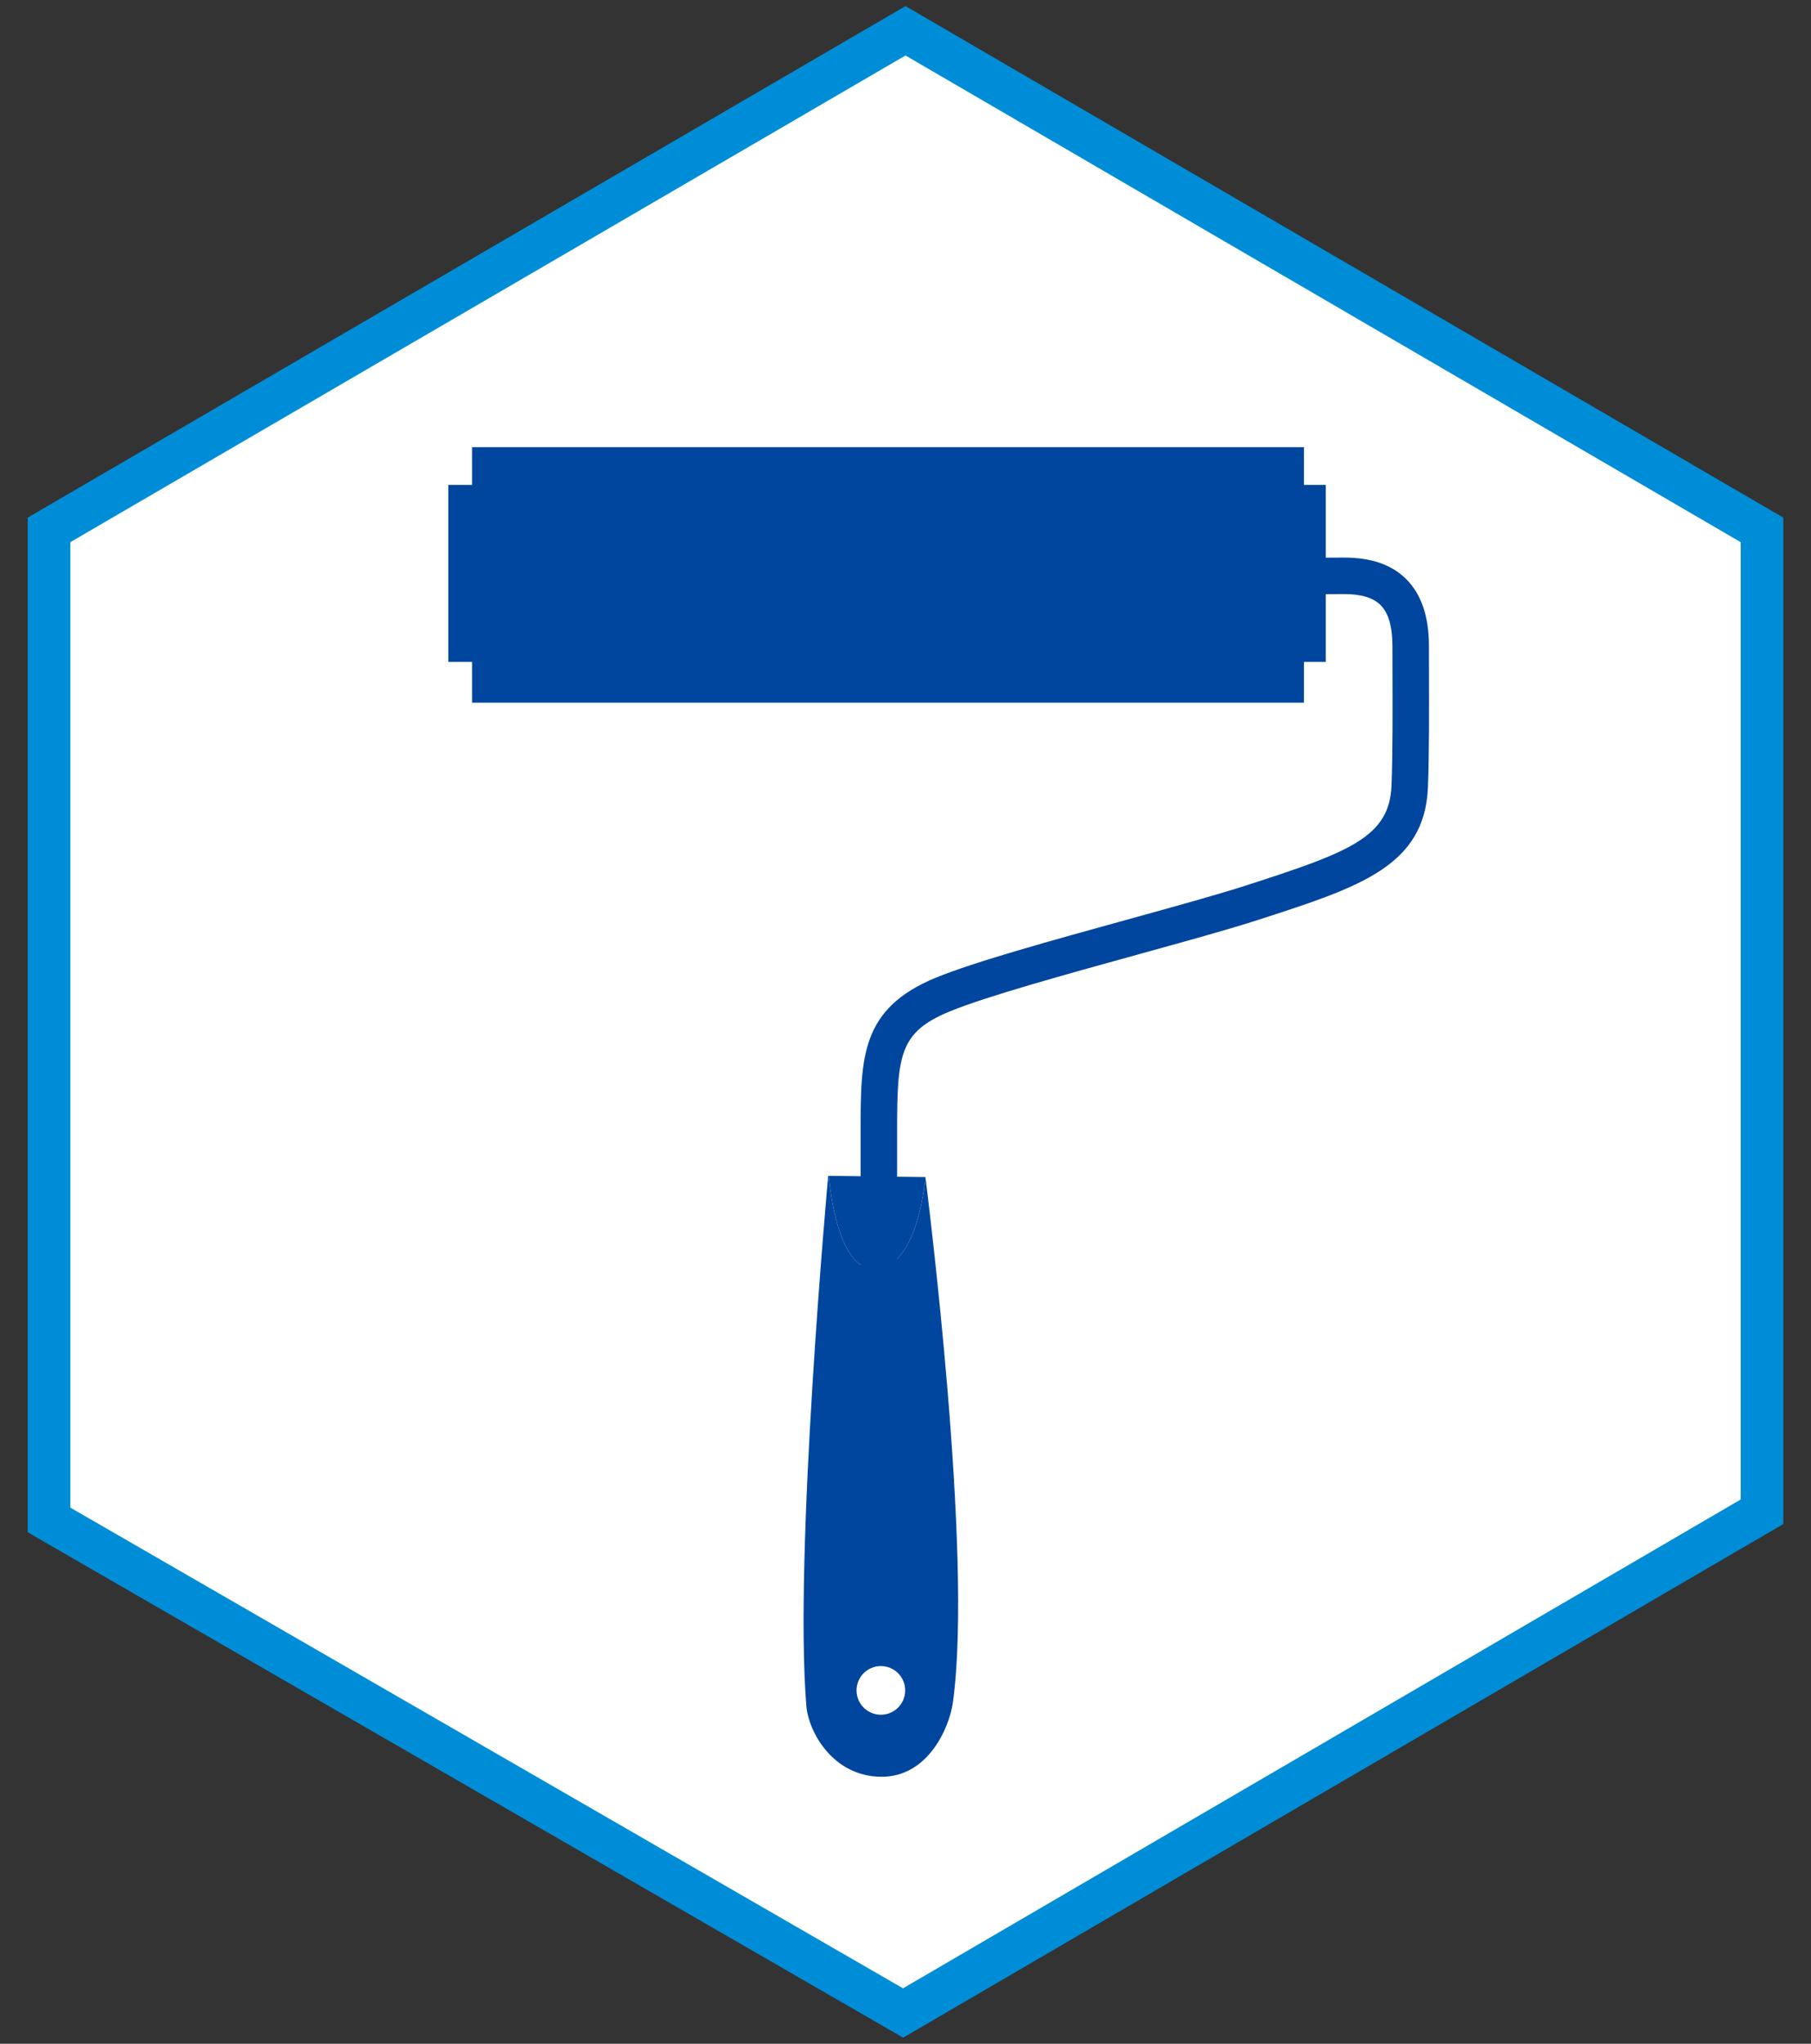
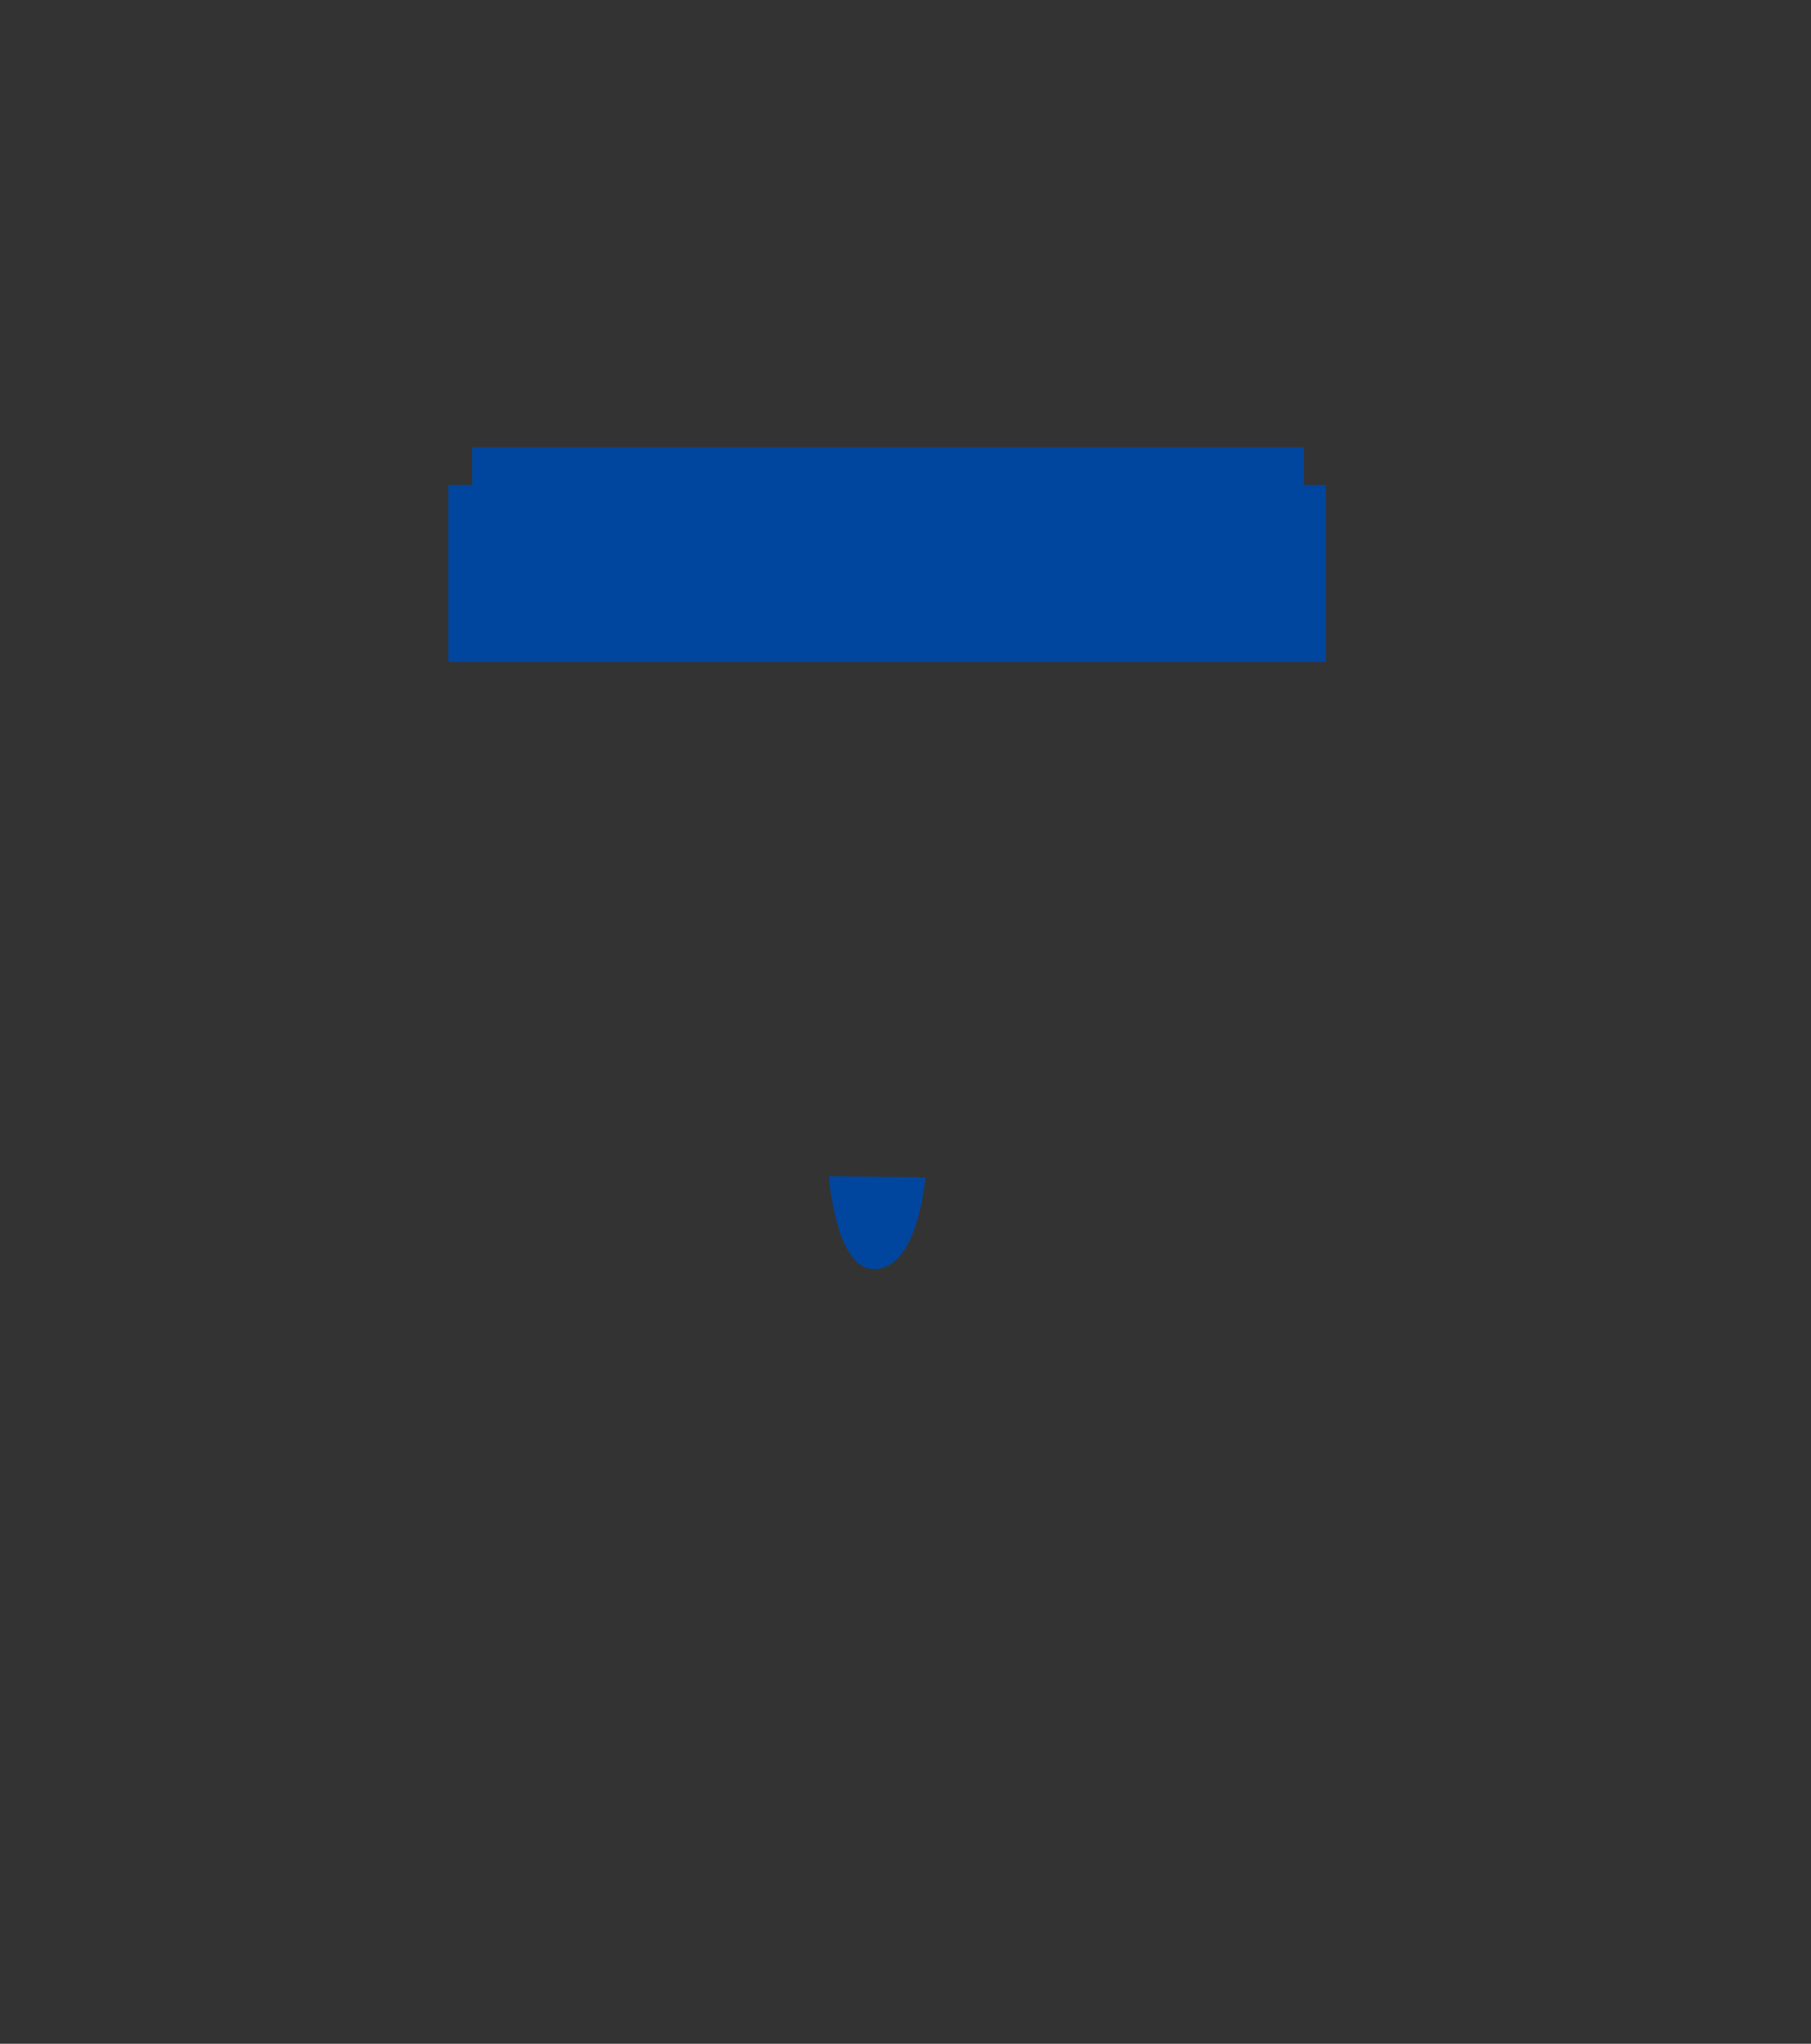
<svg xmlns="http://www.w3.org/2000/svg" id="Layer_1" x="0px" y="0px" width="764px" height="862px" viewBox="31.5 -10.5 764 862" xml:space="preserve">
  <rect x="31.5" y="-10.5" width="764" height="862" fill="#333333" stroke="none" />
-   <polygon fill="#FFFFFF" stroke="#008DD7" stroke-width="18" stroke-miterlimit="10" points="774.831,212.996 774.831,627.116 412.476,838.515 52.171,630.565 52.171,212.996 413.5,2.485 " />
-   <ellipse fill="#00469E" cx="-466" cy="-75" rx="150" ry="101" />
  <g>
    <g>
-       <path fill="#00469E" d="M634.34,272.915c-0.021-4.229-0.029-7.979-0.023-10.911c0.023-12.355-3.182-21.838-9.525-28.188 c-6.143-6.155-14.738-9.146-26.281-9.146c-13.754,0-39.867,0.385-40.135,0.385l0.223,15.396 c0.264-0.007,26.271-0.386,39.912-0.386c7.244,0,12.285,1.516,15.389,4.627c3.348,3.352,5.033,9.168,5.023,17.289 c-0.008,2.955,0.004,6.724,0.023,10.988c0.049,14.753,0.113,34.964-0.42,47.973c-0.891,21.584-17.855,27.927-59.572,41.443 l-1.297,0.421c-12.035,3.897-30.74,9.063-50.541,14.536c-31.73,8.76-64.541,17.816-80.854,24.534 c-31.699,13.054-31.699,33.656-31.699,64.836v135.196h15.396V466.711c0-32.194,0.94-41.867,22.169-50.603 c15.445-6.361,49.256-15.697,79.078-23.938c19.975-5.514,38.84-10.722,51.195-14.725l1.295-0.421 c41.459-13.435,68.848-22.309,70.203-55.454C634.45,308.223,634.383,287.817,634.34,272.915z" />
-     </g>
+       </g>
    <rect x="220.632" y="194.017" fill="#00469E" width="370.179" height="74.65" />
    <g>
      <rect x="230.637" y="178.107" fill="#00469E" width="350.938" height="53.106" />
-       <rect x="230.637" y="231.215" fill="#00469E" width="350.938" height="54.641" />
    </g>
    <g>
-       <path fill="#00469E" d="M421.945,486.085c-1.357,12.278-6.095,38.667-21.804,38.667c-13.722,0-17.897-27.78-19.037-39.313h-0.219 c0,0-14.56,159.601-9.197,223.672c0.91,10.853,11.246,29.781,31.771,29.781c19.5,0,28.517-20.553,30.017-31.284 C442.225,645.347,422.531,491.653,421.945,486.085z M403.11,712.724c-5.671,0-10.264-4.597-10.264-10.265 c0-5.662,4.593-10.259,10.264-10.259c5.667,0,10.257,4.597,10.257,10.259C413.367,708.127,408.777,712.724,403.11,712.724z" />
-       <path fill="#00469E" d="M400.141,524.752c15.709,0,20.446-26.389,21.804-38.667c-0.014-0.084-0.014-0.13-0.014-0.13l-40.828-0.518 C382.244,496.972,386.419,524.752,400.141,524.752z" />
+       <path fill="#00469E" d="M400.141,524.752c15.709,0,20.446-26.389,21.804-38.667l-40.828-0.518 C382.244,496.972,386.419,524.752,400.141,524.752z" />
    </g>
  </g>
</svg>